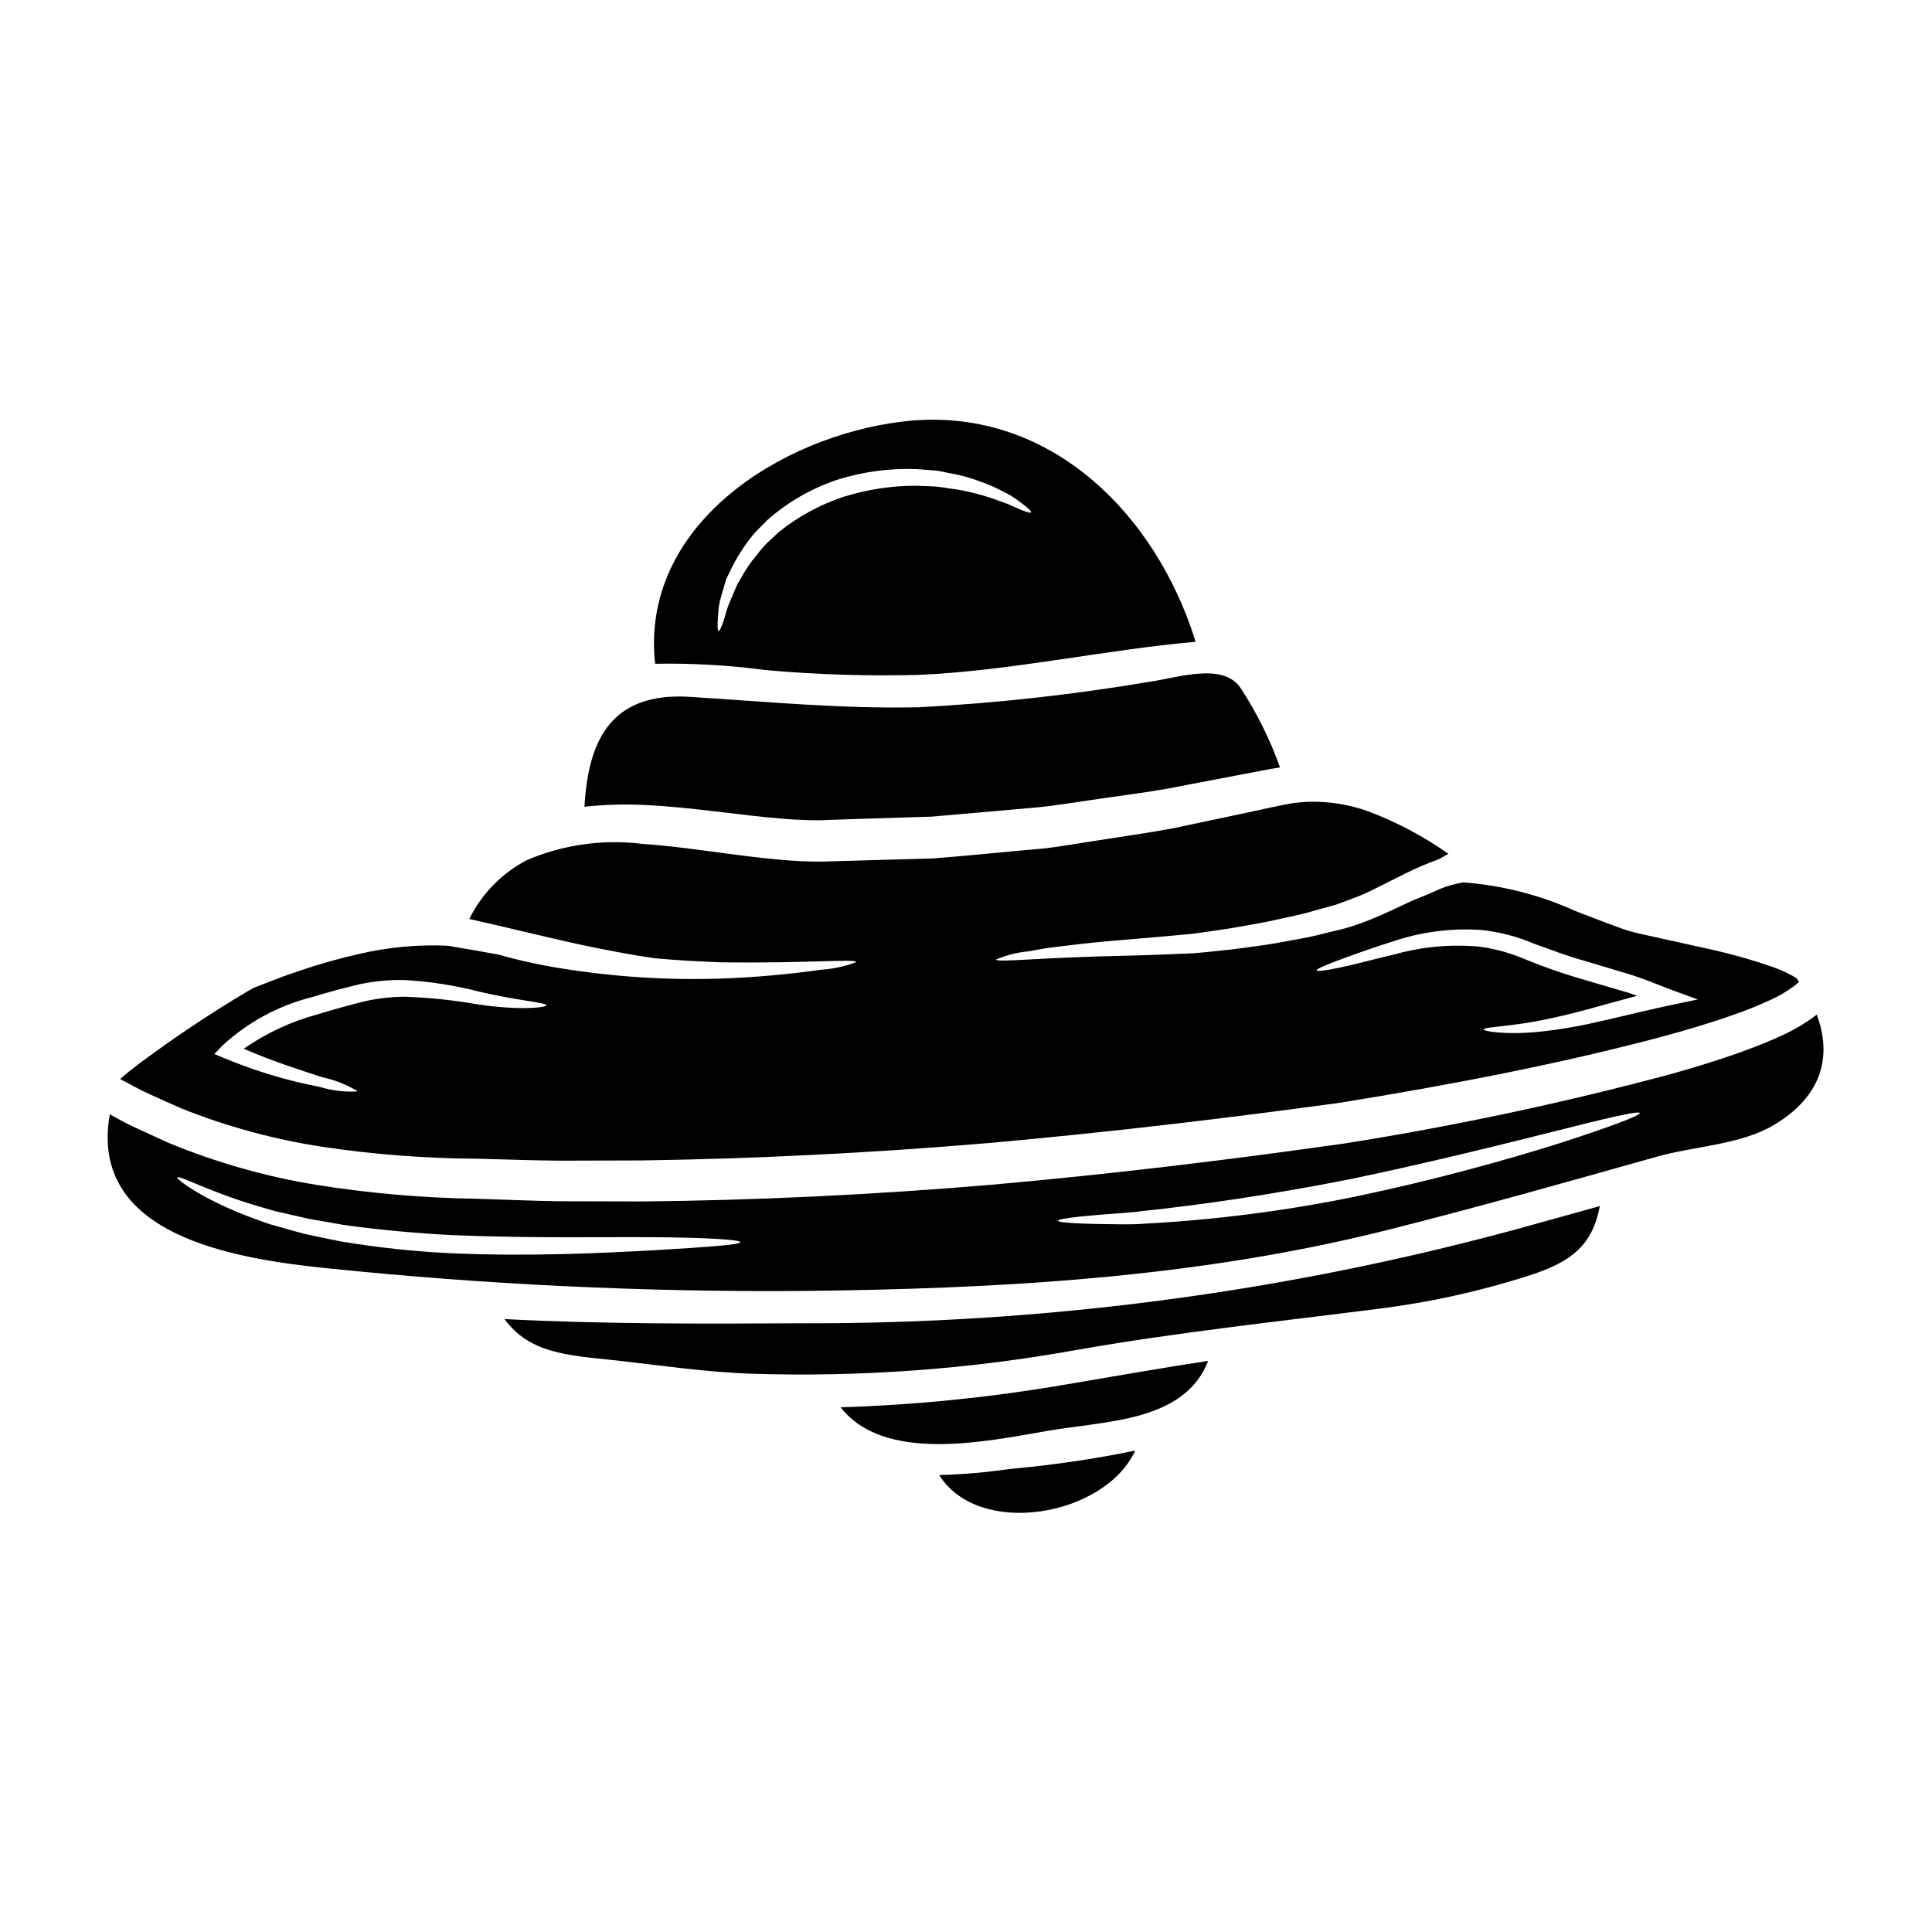
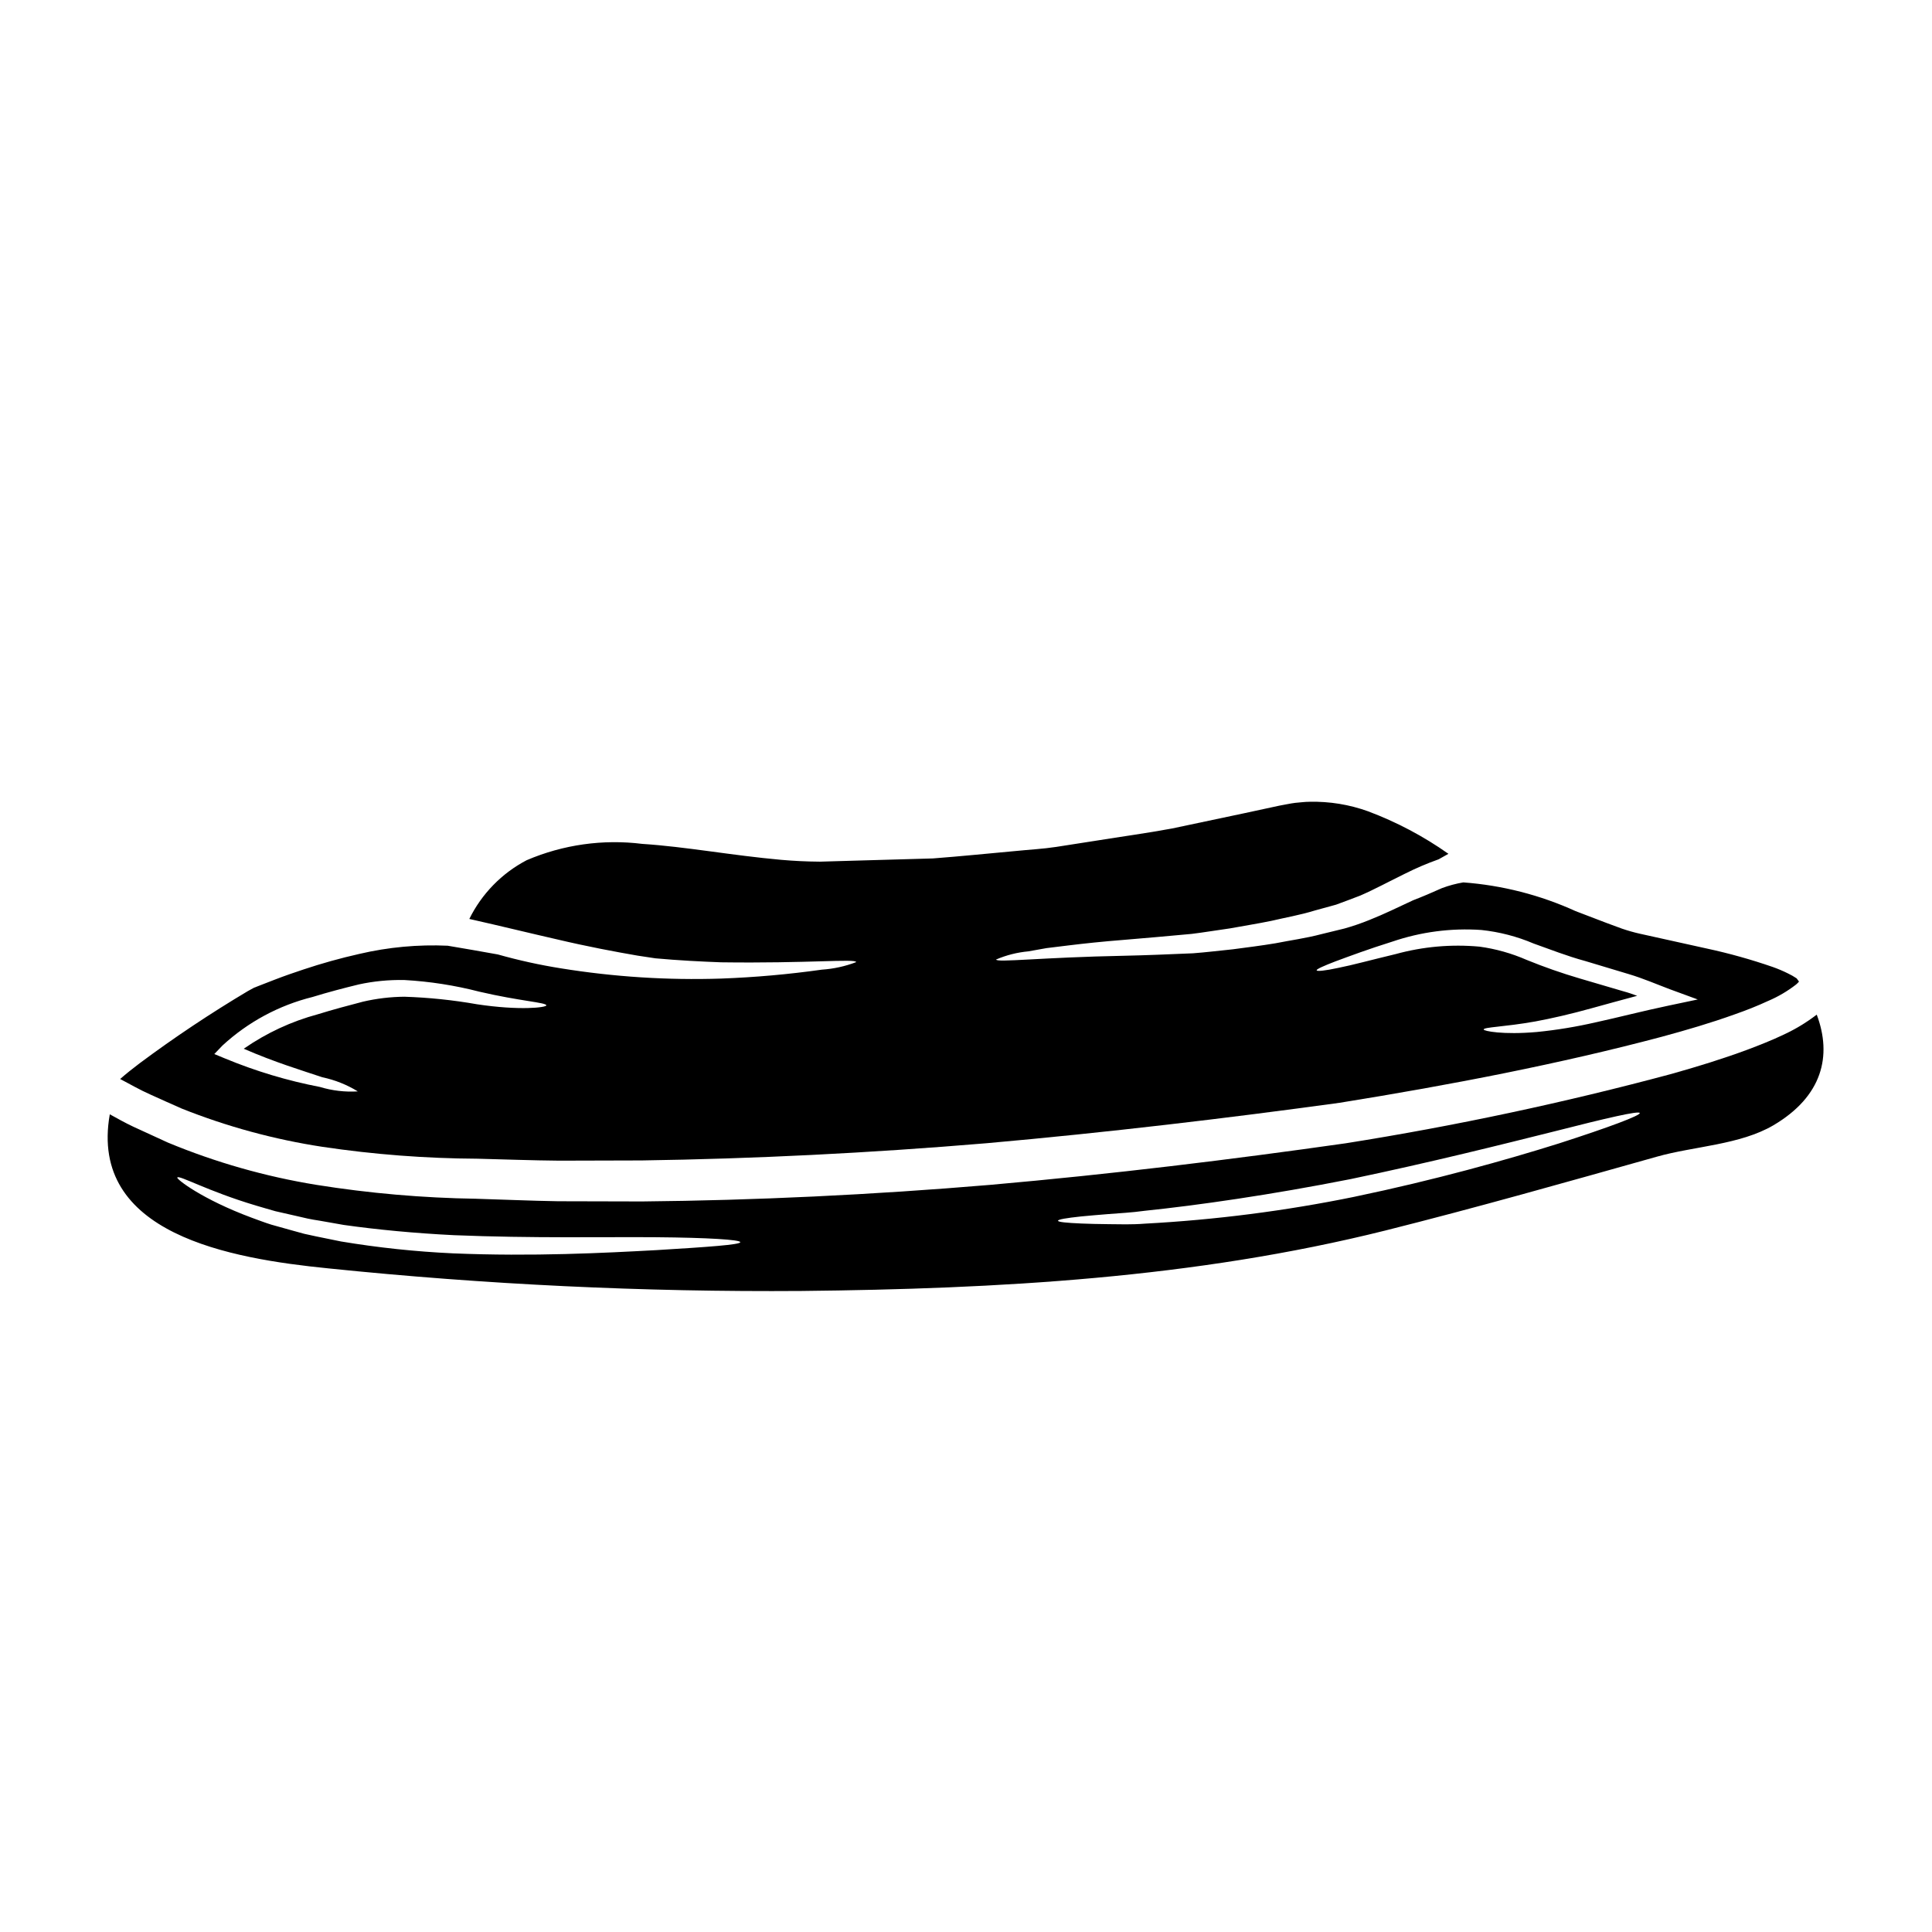
<svg xmlns="http://www.w3.org/2000/svg" fill="#000000" width="800px" height="800px" version="1.1" viewBox="144 144 512 512">
  <g>
-     <path d="m366.77 516.95c11.504 14.766 38.199 9.141 54.926 6.227 15.391-2.656 36.211-2.344 42.48-18.531-12.676 1.914-25.266 4.172-37.938 6.297-19.66 3.375-39.531 5.383-59.469 6.008z" />
    <path d="m192.18 437.79c12.004 4.781 24.512 8.184 37.285 10.133 13.602 2.027 27.328 3.078 41.082 3.148 7.137 0.172 14.391 0.457 21.648 0.516 7.25-0.031 14.531-0.031 21.895-0.059 29.547-0.43 60.152-1.941 91.414-4.566 32.09-2.859 63.523-6.598 93.473-10.707 29.863-4.797 58.668-10.395 85.305-17.473 6.652-1.797 13.156-3.711 19.352-5.938 3.113-1.086 6.141-2.281 8.965-3.598l0.004 0.004c2.629-1.125 5.106-2.578 7.363-4.332 0.285-0.238 0.551-0.5 0.789-0.785-0.195-0.285-0.395-0.57-0.625-0.855-0.738-0.496-1.512-0.938-2.316-1.316-1.285-0.641-2.613-1.203-3.965-1.684-5.738-1.988-11.594-3.629-17.527-4.906-6.055-1.348-11.965-2.656-17.785-3.938h-0.004c-1.598-0.363-3.172-0.812-4.723-1.344-1.371-0.516-2.754-1-4.109-1.516-2.754-1.055-5.457-2.082-8.141-3.113-9.395-4.277-19.477-6.856-29.773-7.617-1.93 0.324-3.82 0.832-5.652 1.516-2.625 1.18-5.195 2.281-7.652 3.223-3.824 1.77-7.621 3.652-11.59 5.223-2.156 0.875-4.356 1.629-6.594 2.258-2.086 0.512-4.168 1-6.195 1.512-3.973 1.055-8.195 1.625-12.074 2.398-3.914 0.656-7.684 1.113-11.309 1.598-3.68 0.375-6.996 0.789-10.562 1.059-6.648 0.285-12.762 0.539-18.238 0.652-21.895 0.43-33.773 1.859-33.949 1h-0.004c2.723-1.168 5.613-1.898 8.566-2.168 1.426-0.262 3.027-0.547 4.797-0.855 1.77-0.23 3.711-0.461 5.824-0.715 4.195-0.516 9.055-1.027 14.5-1.457 5.449-0.43 11.508-1 18.16-1.598 3.082-0.371 6.621-0.973 10.133-1.457 3.543-0.656 7.227-1.227 10.965-1.996 3.738-0.887 7.539-1.516 11.559-2.754 1.832-0.512 3.711-1.027 5.598-1.539 2.027-0.742 4.168-1.543 6.394-2.402 3.824-1.652 7.68-3.766 11.902-5.824h0.004c2.879-1.449 5.844-2.715 8.879-3.793 0.859-0.488 1.711-0.941 2.598-1.457-6.594-4.656-13.762-8.445-21.324-11.277-4.949-1.781-10.188-2.633-15.445-2.516-1.371 0-2.57 0.199-3.852 0.289-1.18 0.141-3.199 0.57-4.195 0.742-3.027 0.656-6.113 1.312-9.254 1.996-6.25 1.312-12.645 2.664-19.184 4.055-6.594 1.227-13.383 2.141-20.27 3.254-3.426 0.543-6.906 1.086-10.418 1.625-3.512 0.539-7.109 0.715-10.738 1.086-7.191 0.656-14.527 1.402-21.949 1.969-6.766 0.195-13.457 0.387-20.074 0.57-3.312 0.113-6.598 0.199-9.84 0.285-3.738-0.027-6.906-0.195-10.277-0.484-13.191-1.18-25.324-3.484-36.797-4.223h-0.004c-10.426-1.301-21.012 0.191-30.668 4.328-6.582 3.449-11.898 8.895-15.184 15.559 8.504 1.914 16.242 3.824 23.152 5.394 8.336 1.969 15.531 3.309 21.441 4.328 1.684 0.262 3.254 0.488 4.723 0.715 6.297 0.57 12.133 0.859 17.387 1.055 22.926 0.316 35.715-1 35.816-0.055l-0.004 0.008c-2.918 1.117-5.988 1.789-9.105 1.996-8.844 1.246-17.742 2.035-26.664 2.363-14.207 0.465-28.422-0.445-42.453-2.711-5.644-0.898-11.23-2.129-16.73-3.68-4.254-0.77-8.68-1.543-13.277-2.312l0.004-0.004c-7.875-0.355-15.766 0.375-23.441 2.172-5.016 1.129-9.969 2.508-14.844 4.137-2.512 0.832-5.055 1.711-7.566 2.684-1.281 0.484-2.543 0.973-3.824 1.484l-0.945 0.371-0.484 0.199-0.113 0.027-0.027-0.027v0.059l-0.168 0.055-1.516 0.832h-0.004c-9.898 5.887-19.492 12.281-28.73 19.16-1.766 1.34-3.566 2.754-5.164 4.168 2.625 1.371 5.277 2.914 7.934 4.082 2.777 1.277 5.574 2.504 8.414 3.766zm305.99-39.113c3.453-1.281 8.449-3.148 14.816-5.141 7.578-2.586 15.594-3.633 23.582-3.082 4.777 0.504 9.457 1.715 13.879 3.598 4.363 1.543 8.793 3.309 13.645 4.625 3.938 1.18 7.82 2.363 11.59 3.484s7.418 2.711 10.93 4.027l7.309 2.68-7.734 1.629c-6.938 1.457-13.418 3.148-19.285 4.426l0.004-0.004c-5.148 1.188-10.363 2.047-15.621 2.57-9.02 0.789-14.074-0.254-14.102-0.656 0-0.656 5.363-0.656 13.703-2.141 4.254-0.789 9.336-1.941 15.074-3.543 3.684-0.996 7.68-2.141 11.906-3.25-1.199-0.43-2.363-0.859-3.598-1.18-3.769-1.113-7.625-2.254-11.562-3.398-4.793-1.406-9.508-3.055-14.133-4.941-3.977-1.738-8.176-2.922-12.477-3.508-7.461-0.688-14.984-0.02-22.211 1.965-6.336 1.512-11.531 2.941-15.188 3.652-3.625 0.789-5.68 0.969-5.766 0.656-0.09-0.309 1.773-1.141 5.231-2.473zm-295.2 22.383c6.746-6.215 14.945-10.637 23.848-12.848 4.168-1.285 8.309-2.363 12.203-3.312v-0.004c3.992-0.871 8.074-1.266 12.164-1.18 6.695 0.375 13.344 1.41 19.84 3.086 10.766 2.512 17.758 2.856 17.758 3.625 0 0.57-7.023 1.43-18.387-0.289h0.004c-6.359-1.121-12.789-1.789-19.246-1.996-3.688 0.035-7.359 0.473-10.953 1.309-3.938 1.027-7.91 2.082-11.961 3.336-7.027 1.891-13.672 4.981-19.645 9.137 8.168 3.57 15.559 5.797 20.859 7.57 3.312 0.699 6.481 1.965 9.367 3.738-3.394 0.207-6.797-0.191-10.051-1.18-8.609-1.656-17.023-4.184-25.121-7.539l-2.856-1.18z" />
-     <path d="m347.02 321.59c13.516 1.203 27.09 1.625 40.652 1.254 24.582-1.113 48.762-6.594 73.176-8.766-10.535-34.145-39.258-62.977-77.711-58.355-32.547 3.938-69.547 27.641-65.52 64.18l-0.004 0.004c9.832-0.184 19.66 0.379 29.406 1.684zm-12.707-14.617c0.043-1.656 0.309-3.297 0.789-4.883 0.289-0.941 0.57-1.969 0.887-3.055 0.168-0.543 0.344-1.086 0.516-1.656l0.789-1.625h-0.004c1.785-3.84 4.078-7.426 6.82-10.652 1.113-1.109 2.227-2.254 3.398-3.426v0.004c5.391-4.719 11.672-8.309 18.473-10.566 6.781-2.129 13.879-3.074 20.98-2.797 1.625 0.141 3.195 0.254 4.723 0.371 1.527 0.113 3 0.543 4.426 0.789v-0.004c2.641 0.477 5.234 1.203 7.738 2.168 2.082 0.707 4.098 1.594 6.023 2.652 1.512 0.707 2.938 1.578 4.254 2.602 2.199 1.598 3.281 2.594 3.113 2.883-0.168 0.289-1.629-0.199-4.027-1.254v-0.004c-1.434-0.688-2.91-1.277-4.422-1.77-1.949-0.754-3.941-1.383-5.969-1.887-2.426-0.66-4.898-1.148-7.394-1.449-1.379-0.254-2.769-0.426-4.168-0.516l-4.426-0.172v-0.004c-6.574-0.004-13.113 0.996-19.383 2.973-6.191 2.062-11.965 5.211-17.043 9.305-1.086 1.031-2.168 2.027-3.199 2.973h-0.004c-0.965 0.984-1.859 2.039-2.684 3.148-1.605 1.898-3.008 3.957-4.184 6.152-0.285 0.484-0.598 0.973-0.855 1.43-0.254 0.457-0.43 0.969-0.629 1.43-0.395 0.941-0.789 1.828-1.141 2.652v-0.004c-0.66 1.465-1.188 2.984-1.574 4.539-0.789 2.57-1.371 3.938-1.684 3.887-0.316-0.051-0.367-1.578-0.141-4.234z" />
-     <path d="m314.78 357.33c12.309 0.543 24.699 2.684 37.117 3.684 3.027 0.227 6.297 0.371 9.082 0.371l9.84-0.344c6.594-0.199 13.305-0.395 20.074-0.625 7.164-0.629 14.277-1.258 21.254-1.859 3.484-0.344 6.934-0.543 10.391-1 3.457-0.457 6.852-1 10.234-1.484 6.738-1.027 13.418-1.828 19.898-2.941 6.484-1.227 12.82-2.457 18.988-3.625 3.113-0.602 6.168-1.18 9.164-1.742 0.973-0.141 1.684-0.285 2.402-0.395l-0.008 0.004c-2.629-7.379-6.121-14.418-10.402-20.977-4.652-7.051-16.961-2.707-24.066-1.738-20.219 3.422-40.621 5.68-61.098 6.766-20.383 0.484-40.57-1.484-60.895-2.754-20.672-1.281-26.895 11.309-27.863 29.125 5.273-0.57 10.586-0.727 15.887-0.465z" />
-     <path d="m392.91 534.91c10.504 16.816 43.906 10.961 51.934-6.484h-0.004c-10.938 2.242-21.992 3.863-33.117 4.856-6.234 0.902-12.516 1.445-18.812 1.629z" />
-     <path d="m356.38 494.68c-25.695 0.141-52.273 0.254-78.68-1.113 6.594 9.055 16.727 9.594 28.52 10.848 12.277 1.344 24.434 3.195 36.797 3.629 28.91 0.945 57.84-1.168 86.305-6.297 26.492-4.656 52.898-7.453 79.539-10.852 13.824-1.699 27.453-4.707 40.707-8.98 10.961-3.566 16.445-7.961 18.414-18.297-7.793 2.168-15.559 4.328-23.352 6.484v-0.004c-61.375 16.543-124.68 24.809-188.25 24.582z" />
    <path d="m625.45 412.89c-2.684 2.062-5.59 3.824-8.66 5.254-3.227 1.539-6.481 2.824-9.762 4.055-6.539 2.426-13.25 4.484-20.043 6.394h0.004c-28.438 7.633-57.254 13.77-86.336 18.387-30.434 4.328-61.797 8.164-94.211 11.02-31.52 2.656-62.383 4.113-92.273 4.398-7.477-0.027-14.902-0.027-22.27-0.055-7.336-0.113-14.5-0.457-21.648-0.656v-0.004c-14.199-0.211-28.367-1.441-42.395-3.684-13.523-2.195-26.746-5.961-39.398-11.219-3.082-1.402-6.109-2.797-9.137-4.195-2.195-1.027-4.195-2.172-6.223-3.281-5.625 31.773 31.949 38.223 57.859 40.824 41.676 4.293 83.555 6.297 125.45 5.992 52.016-0.543 104.09-3.371 154.71-16.016 24.121-6.055 48.074-12.848 72.027-19.586 9.734-2.754 21.984-3.113 30.832-8.309 12.969-7.652 15.594-18.387 11.48-29.32zm-307.5 62.406c-13.734 0.742-32.773 1.738-53.902 0.855h-0.004c-9.938-0.461-19.844-1.512-29.66-3.148-2.254-0.457-4.453-0.918-6.594-1.344l-3.148-0.684c-1.027-0.289-2.027-0.543-3.027-0.832-1.969-0.539-3.883-1.086-5.711-1.598-1.828-0.57-3.512-1.227-5.168-1.828-13.219-4.914-19.984-10.234-19.754-10.652 0.371-0.789 7.934 3.57 20.859 7.422 1.629 0.457 3.309 1 5.117 1.488 1.801 0.426 3.684 0.855 5.625 1.281 0.973 0.227 1.969 0.457 2.973 0.684s2.055 0.371 3.082 0.543c2.113 0.371 4.254 0.738 6.484 1.141 8.902 1.254 18.754 2.195 29.172 2.711 20.859 0.855 39.828 0.43 53.59 0.543s22.297 0.656 22.297 1.312c0 0.664-8.504 1.277-22.23 2.106zm238.96-28.207c-13.617 4.281-32.602 9.621-53.988 14.07v0.004c-18.281 3.734-36.812 6.109-55.441 7.113-3.57 0.285-6.793 0.168-9.621 0.141-2.824-0.027-5.281-0.086-7.281-0.172-3.969-0.168-6.195-0.395-6.195-0.738 0-0.348 2.168-0.715 6.141-1.141 1.996-0.199 4.426-0.395 7.25-0.629 2.824-0.234 6.055-0.371 9.531-0.859 14.074-1.457 33.457-4.223 54.676-8.418 21.184-4.43 40.195-9.195 53.988-12.645 13.777-3.516 22.379-5.512 22.582-4.856 0.199 0.645-8.051 3.762-21.645 8.133z" />
  </g>
</svg>